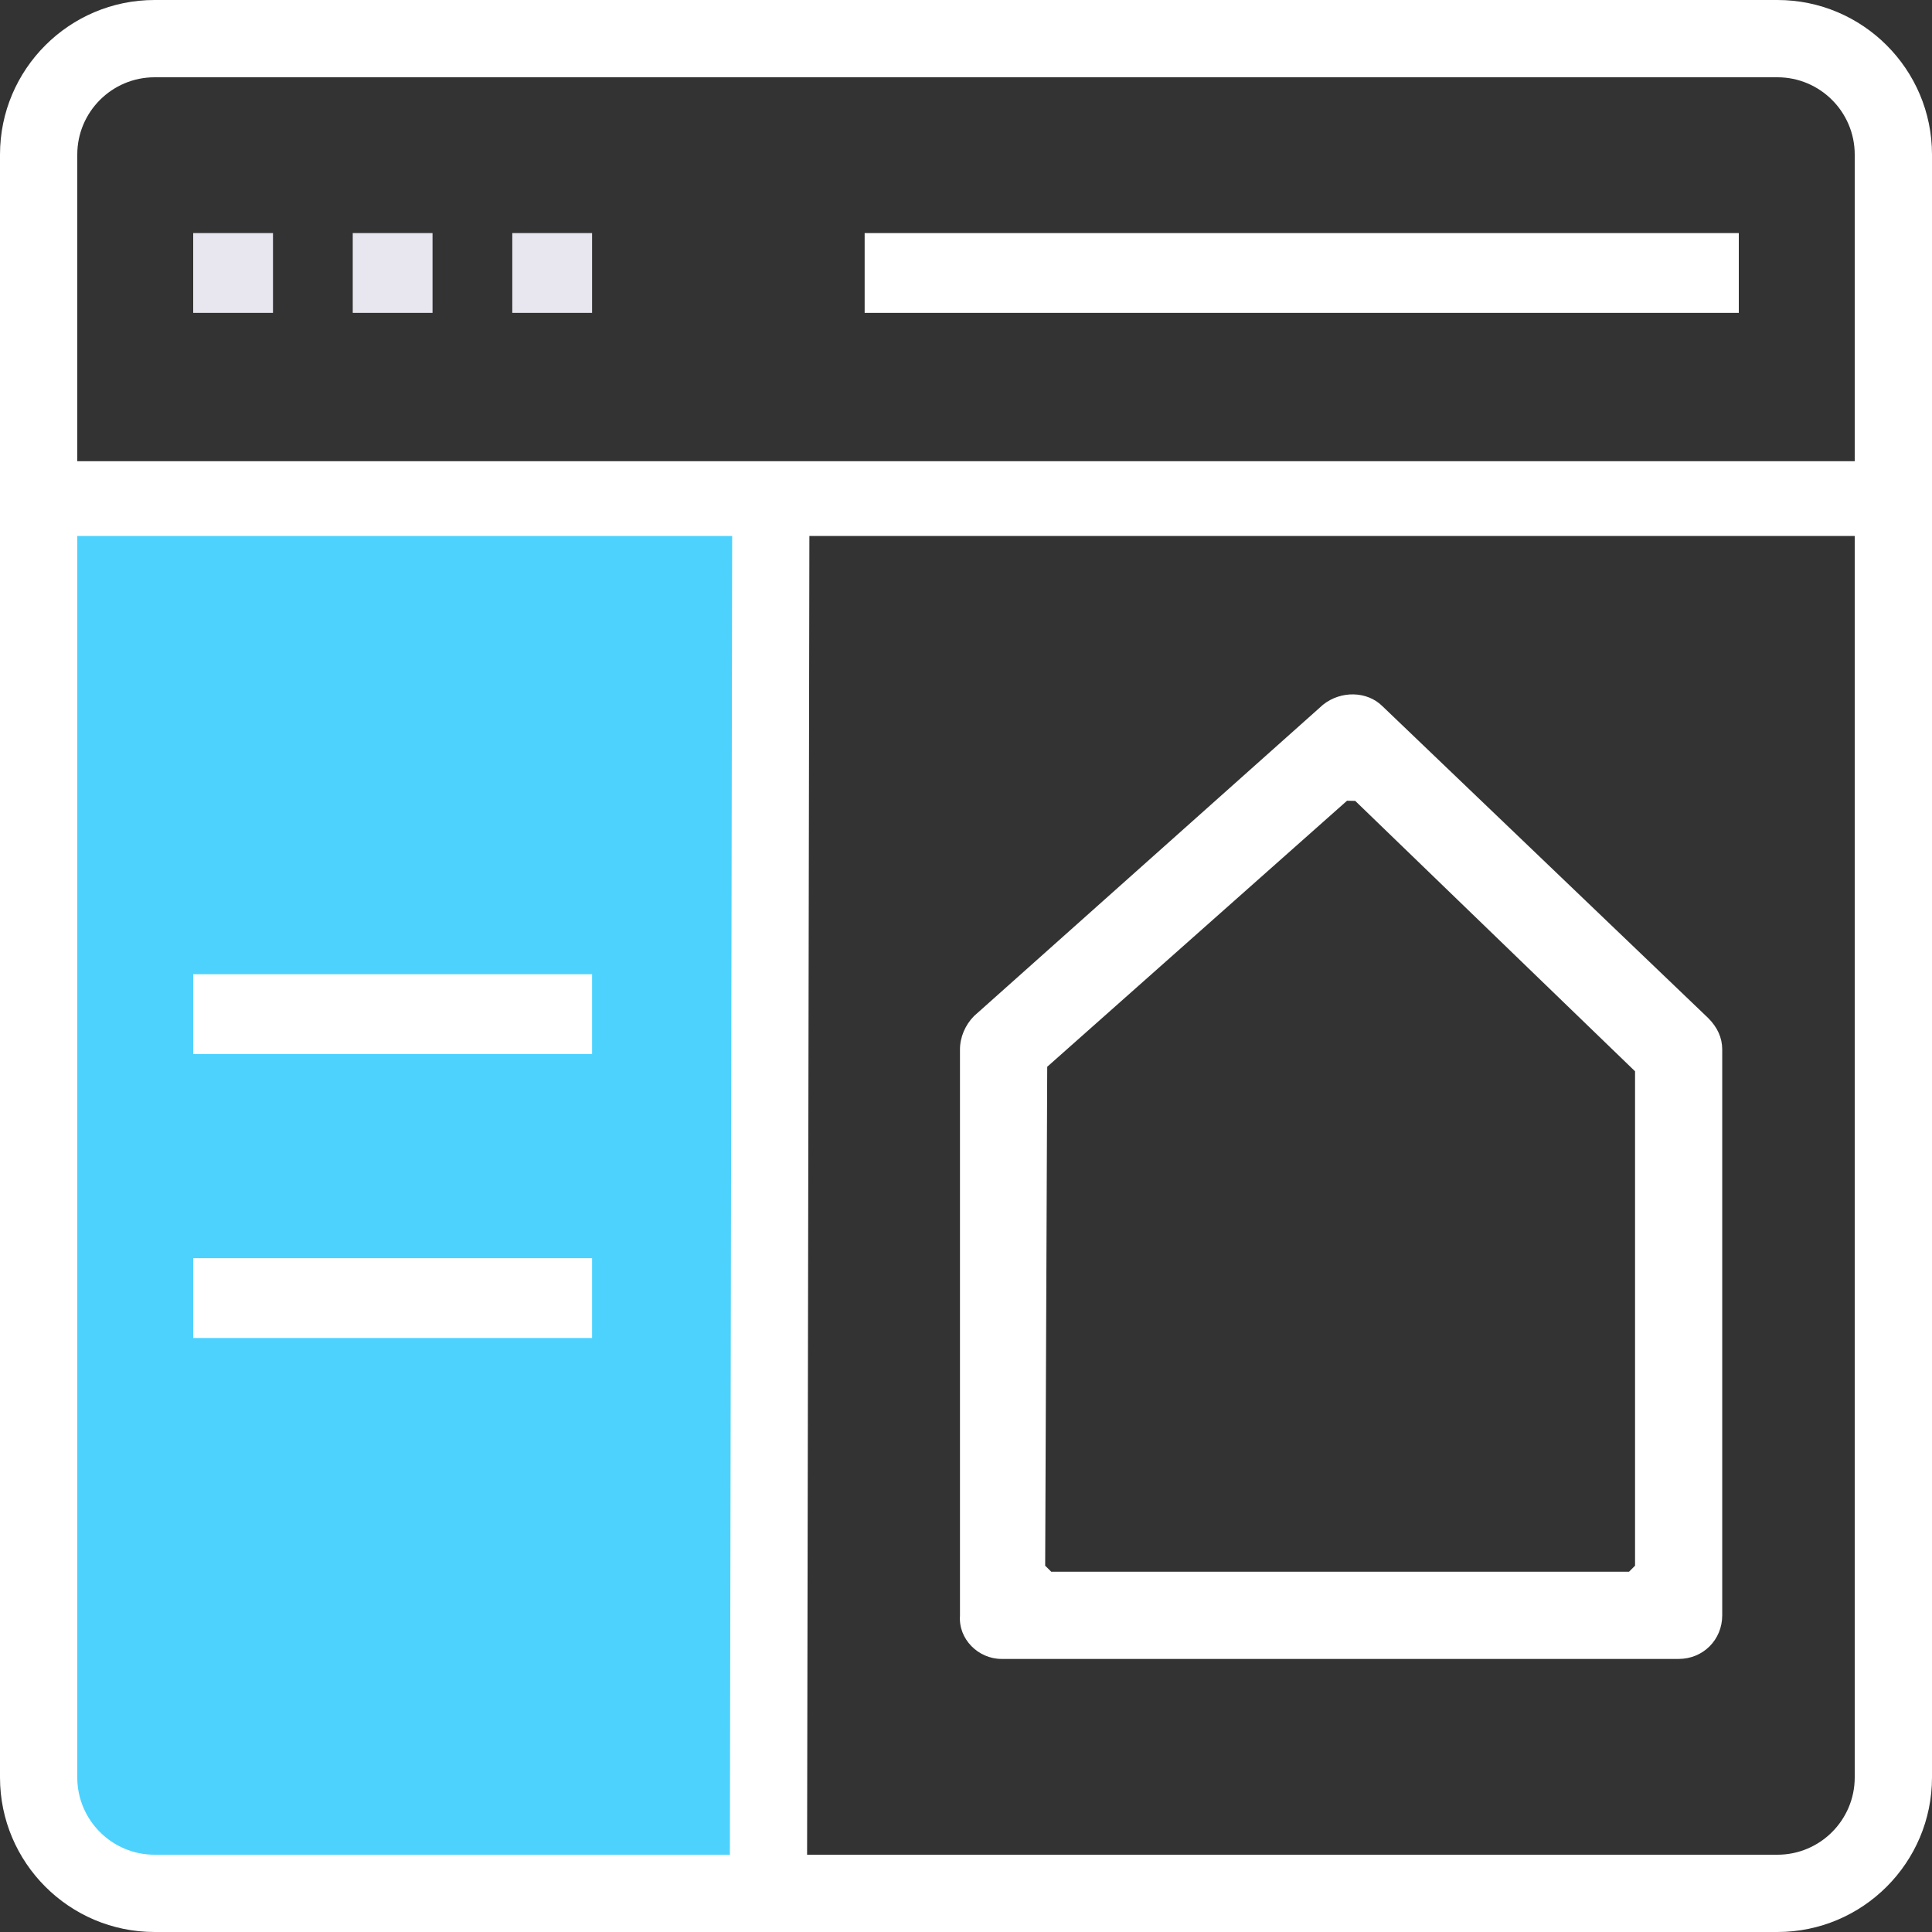
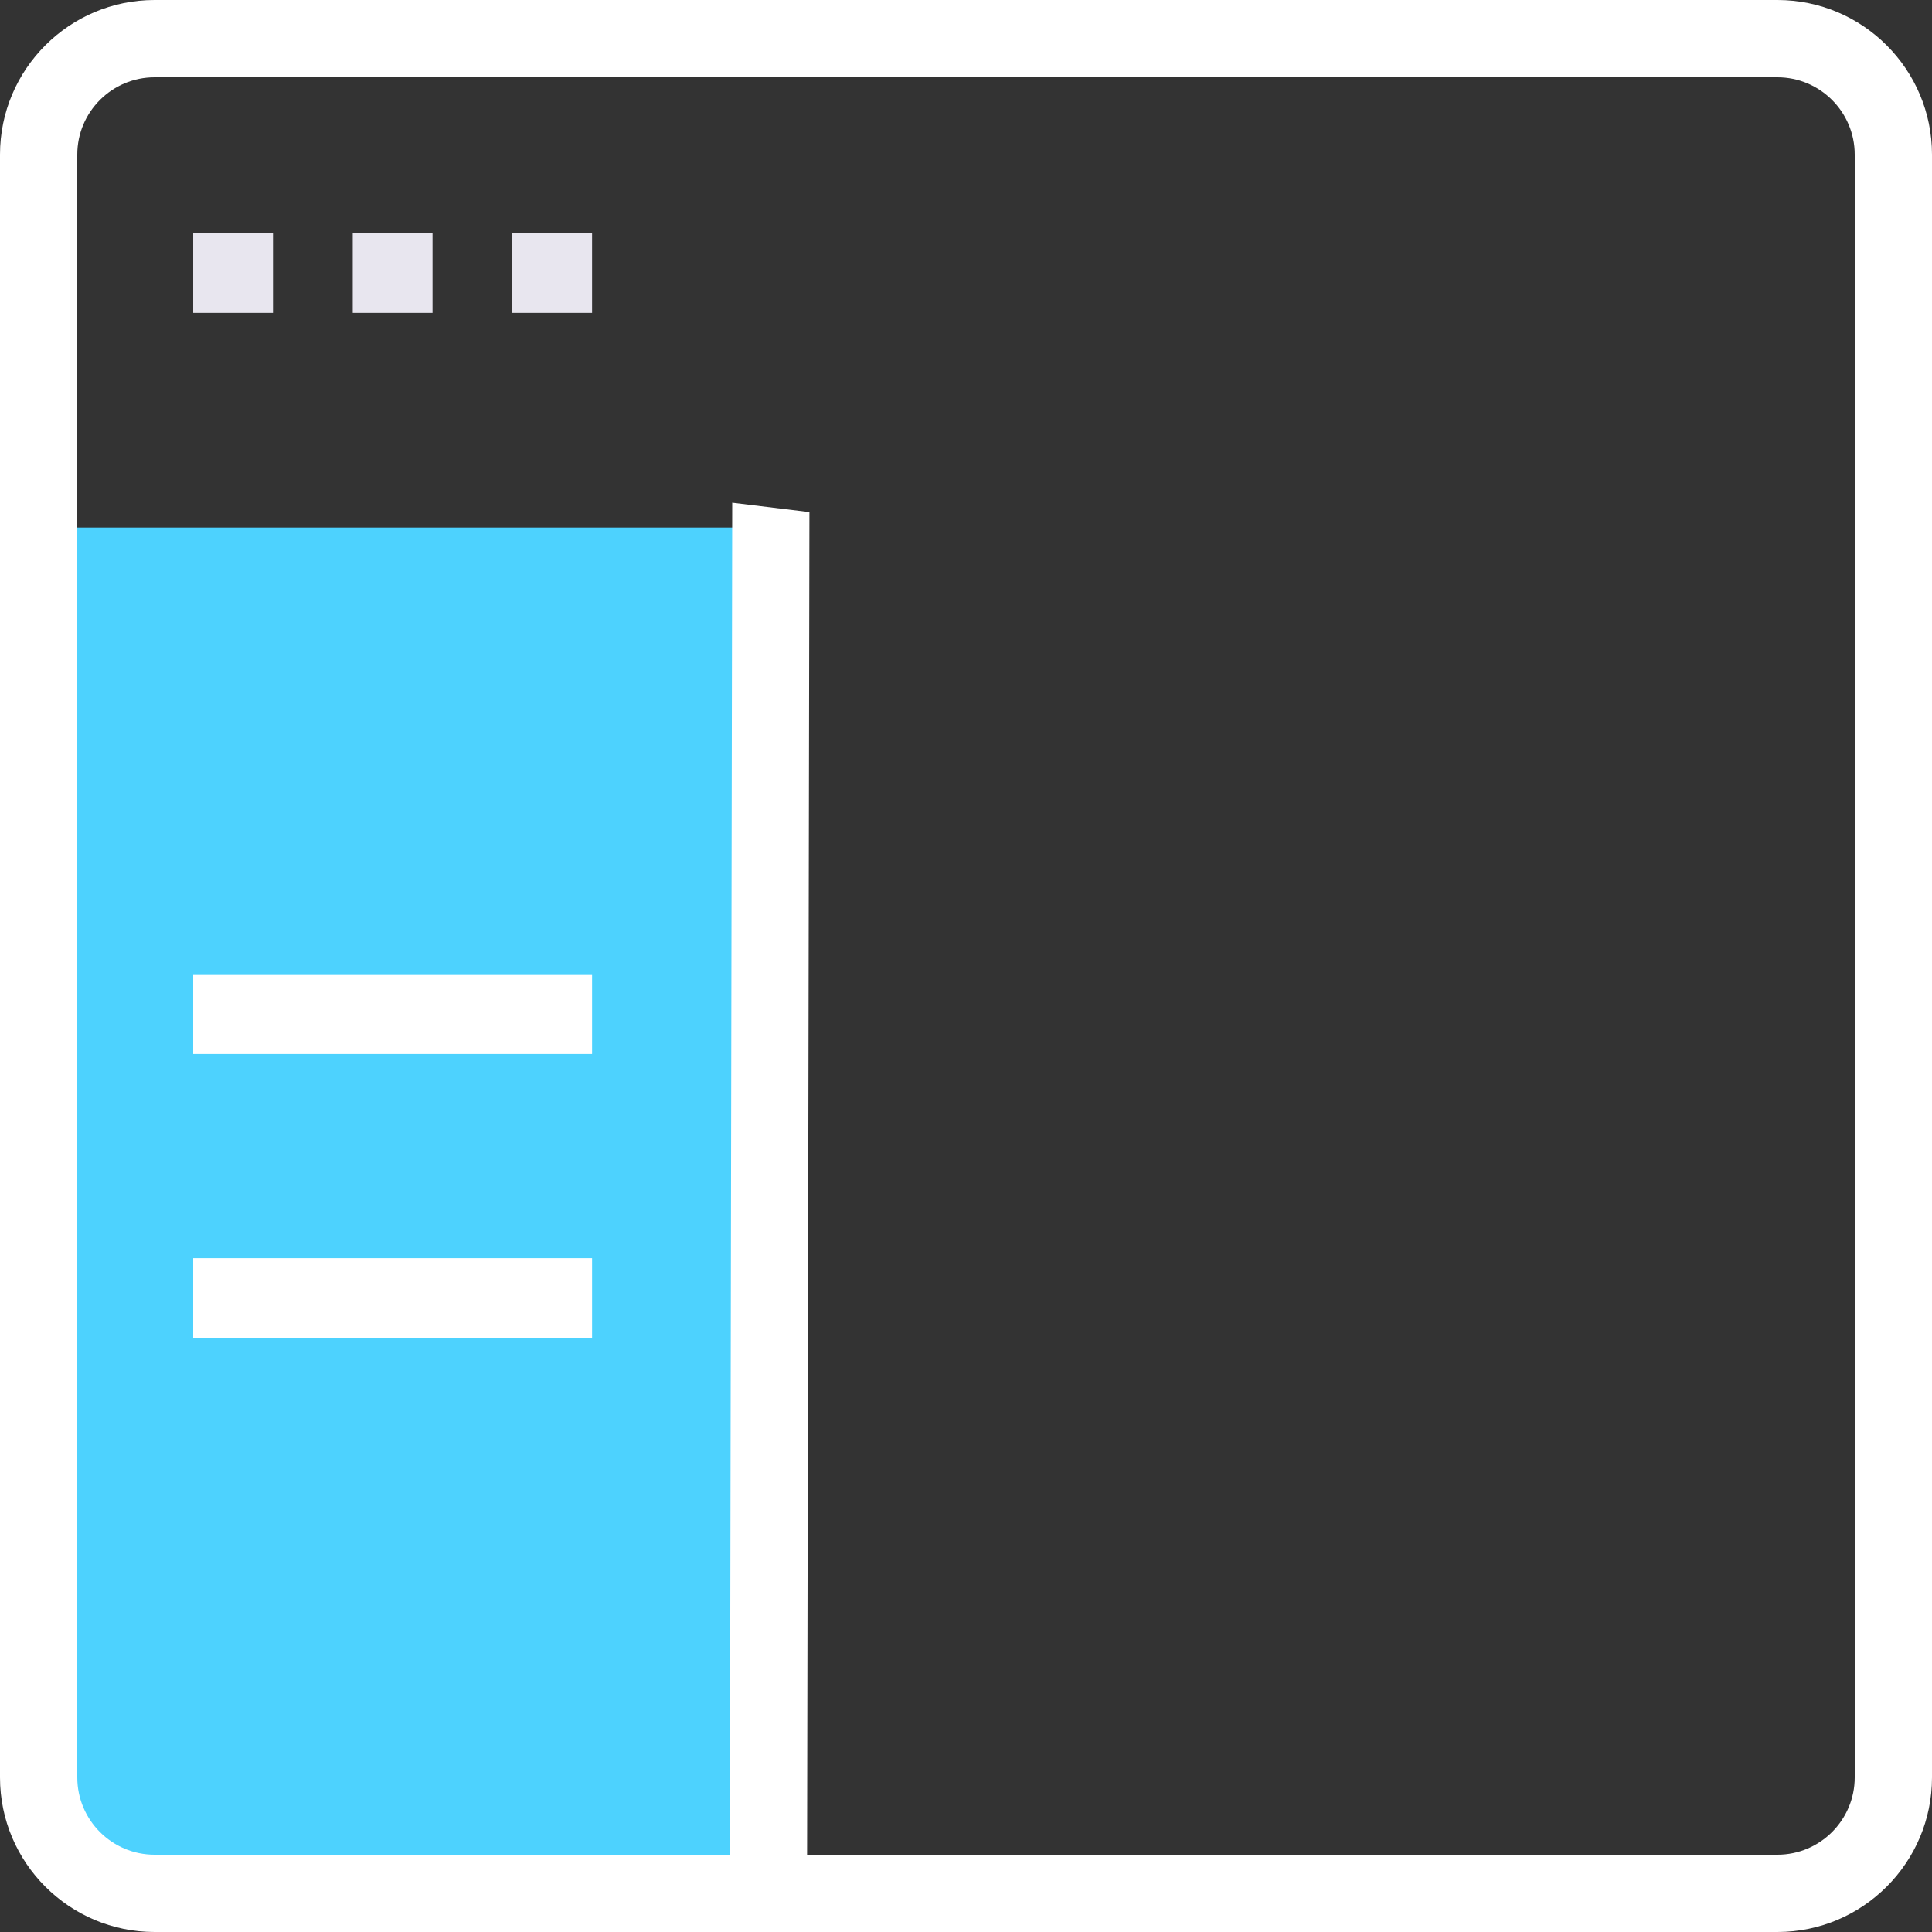
<svg xmlns="http://www.w3.org/2000/svg" width="50px" height="50px" viewBox="0 0 50 50" version="1.1">
  <rect x="0" y="0" width="50" height="50" fill="#333333" stroke="none" />
  <title>HBASE / tableau-bord-base-fonciere</title>
  <g id="HBASE-/-tableau-bord-base-fonciere" stroke="none" stroke-width="1" fill="none" fill-rule="evenodd">
    <g id="Group" transform="translate(-0, 0)">
      <rect id="Rectangle" fill="#4DD2FE" x="1.77" y="13.654" width="18.148" height="35.097" />
      <path d="M46,2.84217094e-13 C48.206,2.84217094e-13 50,1.794 50,4 L50,46 C50,48.206 48.206,50 46,50 L4,50 C1.794,50 2.84217094e-13,48.206 2.84217094e-13,46 L2.84217094e-13,4 C2.84217094e-13,1.794 1.794,2.84217094e-13 4,2.84217094e-13 Z M46,2 L4,2 C2.897,2 2,2.897 2,4 L2,46 C2,47.103 2.897,48 4,48 L46,48 C47.103,48 48,47.103 48,46 L48,4 C48,2.897 47.103,2 46,2 Z" id="Combined-Shape" fill="#FFFFFF" fill-rule="nonzero" />
      <rect id="Rectangle" fill="#FFFFFF" fill-rule="nonzero" x="5" y="25.213" width="10.323" height="2.065" />
      <rect id="Rectangle-Copy" fill="#FFFFFF" fill-rule="nonzero" x="5" y="32.562" width="10.323" height="2.065" />
-       <path d="M18.95,13.01 L20.729,13.012 L20.948,13.253 L20.885,49.395 L20.792,49.386 L18.95,49.355 L18.887,49.269 L18.95,13.01 Z" id="Combined-Shape" fill="#FFFFFF" fill-rule="nonzero" />
+       <path d="M18.95,13.01 L20.948,13.253 L20.885,49.395 L20.792,49.386 L18.95,49.355 L18.887,49.269 L18.95,13.01 Z" id="Combined-Shape" fill="#FFFFFF" fill-rule="nonzero" />
      <rect id="Rectangle" fill="#E8E6EF" fill-rule="nonzero" x="5" y="6.032" width="2.065" height="2.065" />
      <rect id="Rectangle" fill="#E8E6EF" fill-rule="nonzero" x="9.129" y="6.032" width="2.065" height="2.065" />
      <rect id="Rectangle" fill="#E8E6EF" fill-rule="nonzero" x="13.258" y="6.032" width="2.065" height="2.065" />
-       <rect id="Rectangle" fill="#FFFFFF" fill-rule="nonzero" x="22.377" y="6.032" width="22.623" height="2.065" />
-       <polygon id="Line" fill="#FFFFFF" fill-rule="nonzero" points="49.355 11.936 49.355 13.871 0.645 13.871 0.645 11.936" />
-       <path d="M34.24,18.238 C34.703,17.868 35.383,17.882 35.779,18.278 L44.209,26.348 C44.447,26.586 44.571,26.858 44.571,27.16 L44.571,41.805 C44.571,42.438 44.076,42.933 43.443,42.933 L25.921,42.933 C25.315,42.933 24.801,42.418 24.844,41.816 L24.844,27.16 C24.844,26.844 24.98,26.524 25.209,26.294 Z M34.861,20.723 L27.102,27.608 L27.049,40.52 L27.206,40.676 L42.159,40.676 L42.315,40.52 L42.315,27.725 L35.073,20.727 L34.861,20.723 Z" id="Combined-Shape" fill="#FFFFFF" fill-rule="nonzero" />
    </g>
  </g>
</svg>